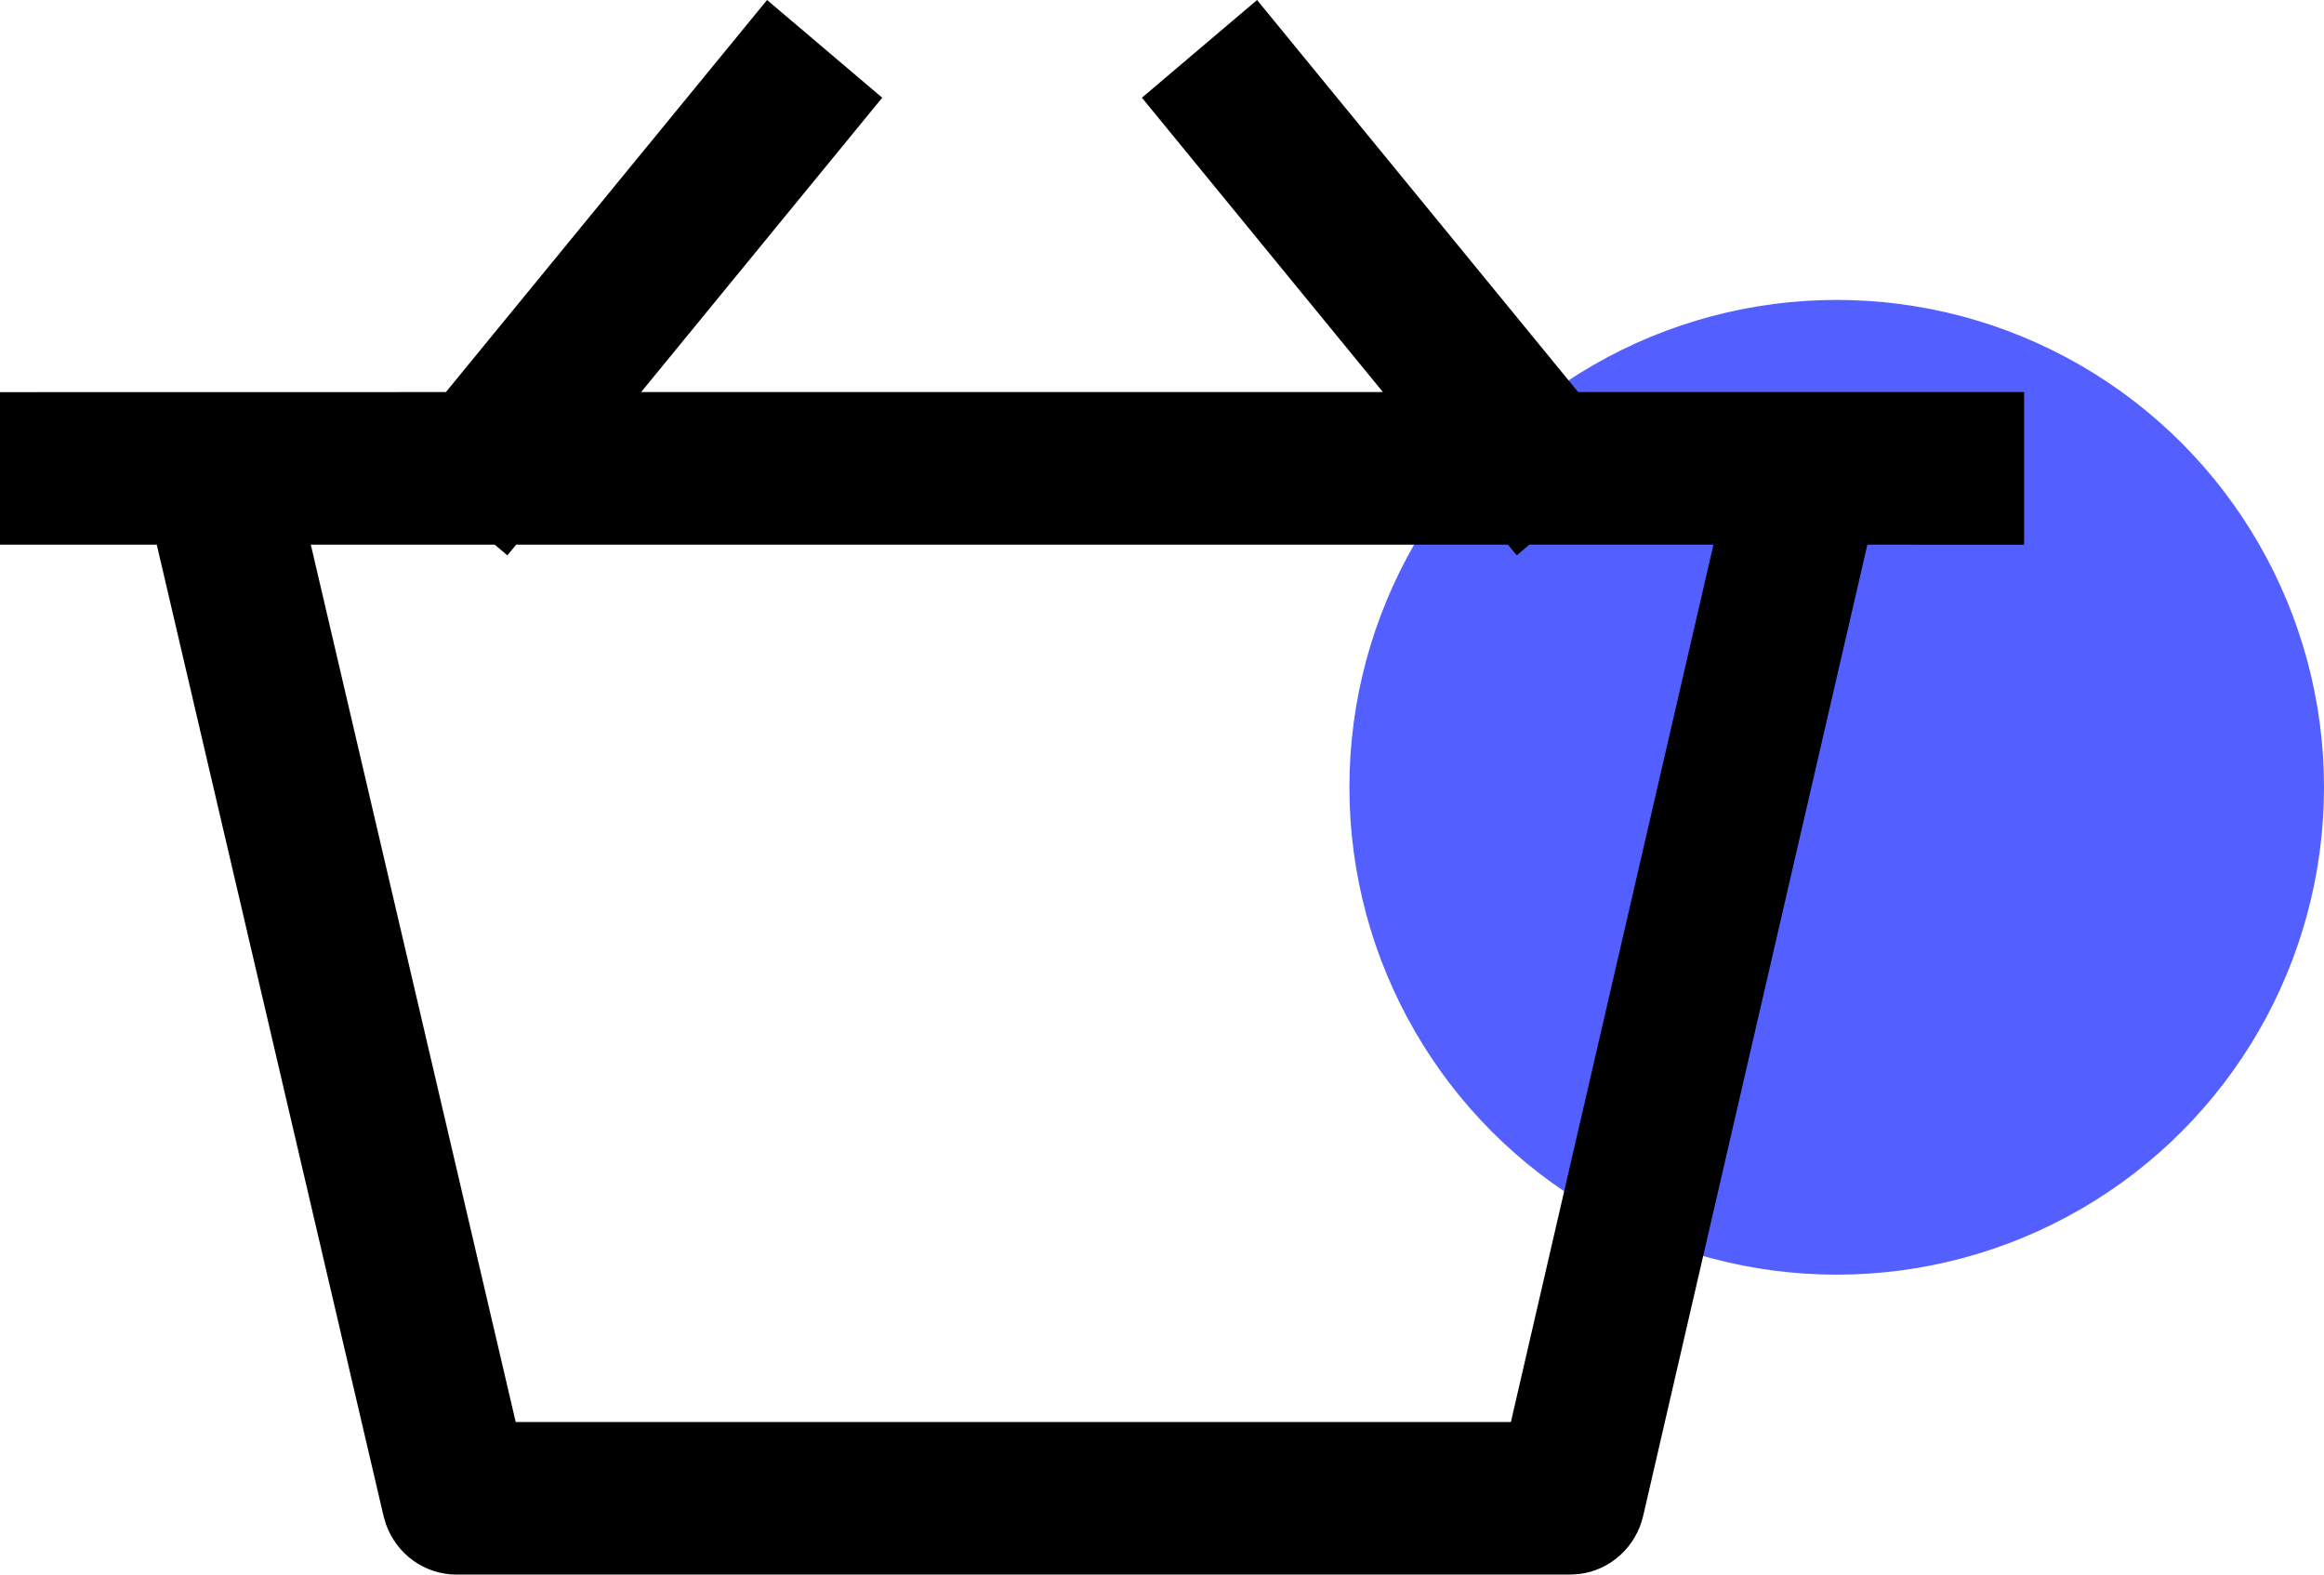
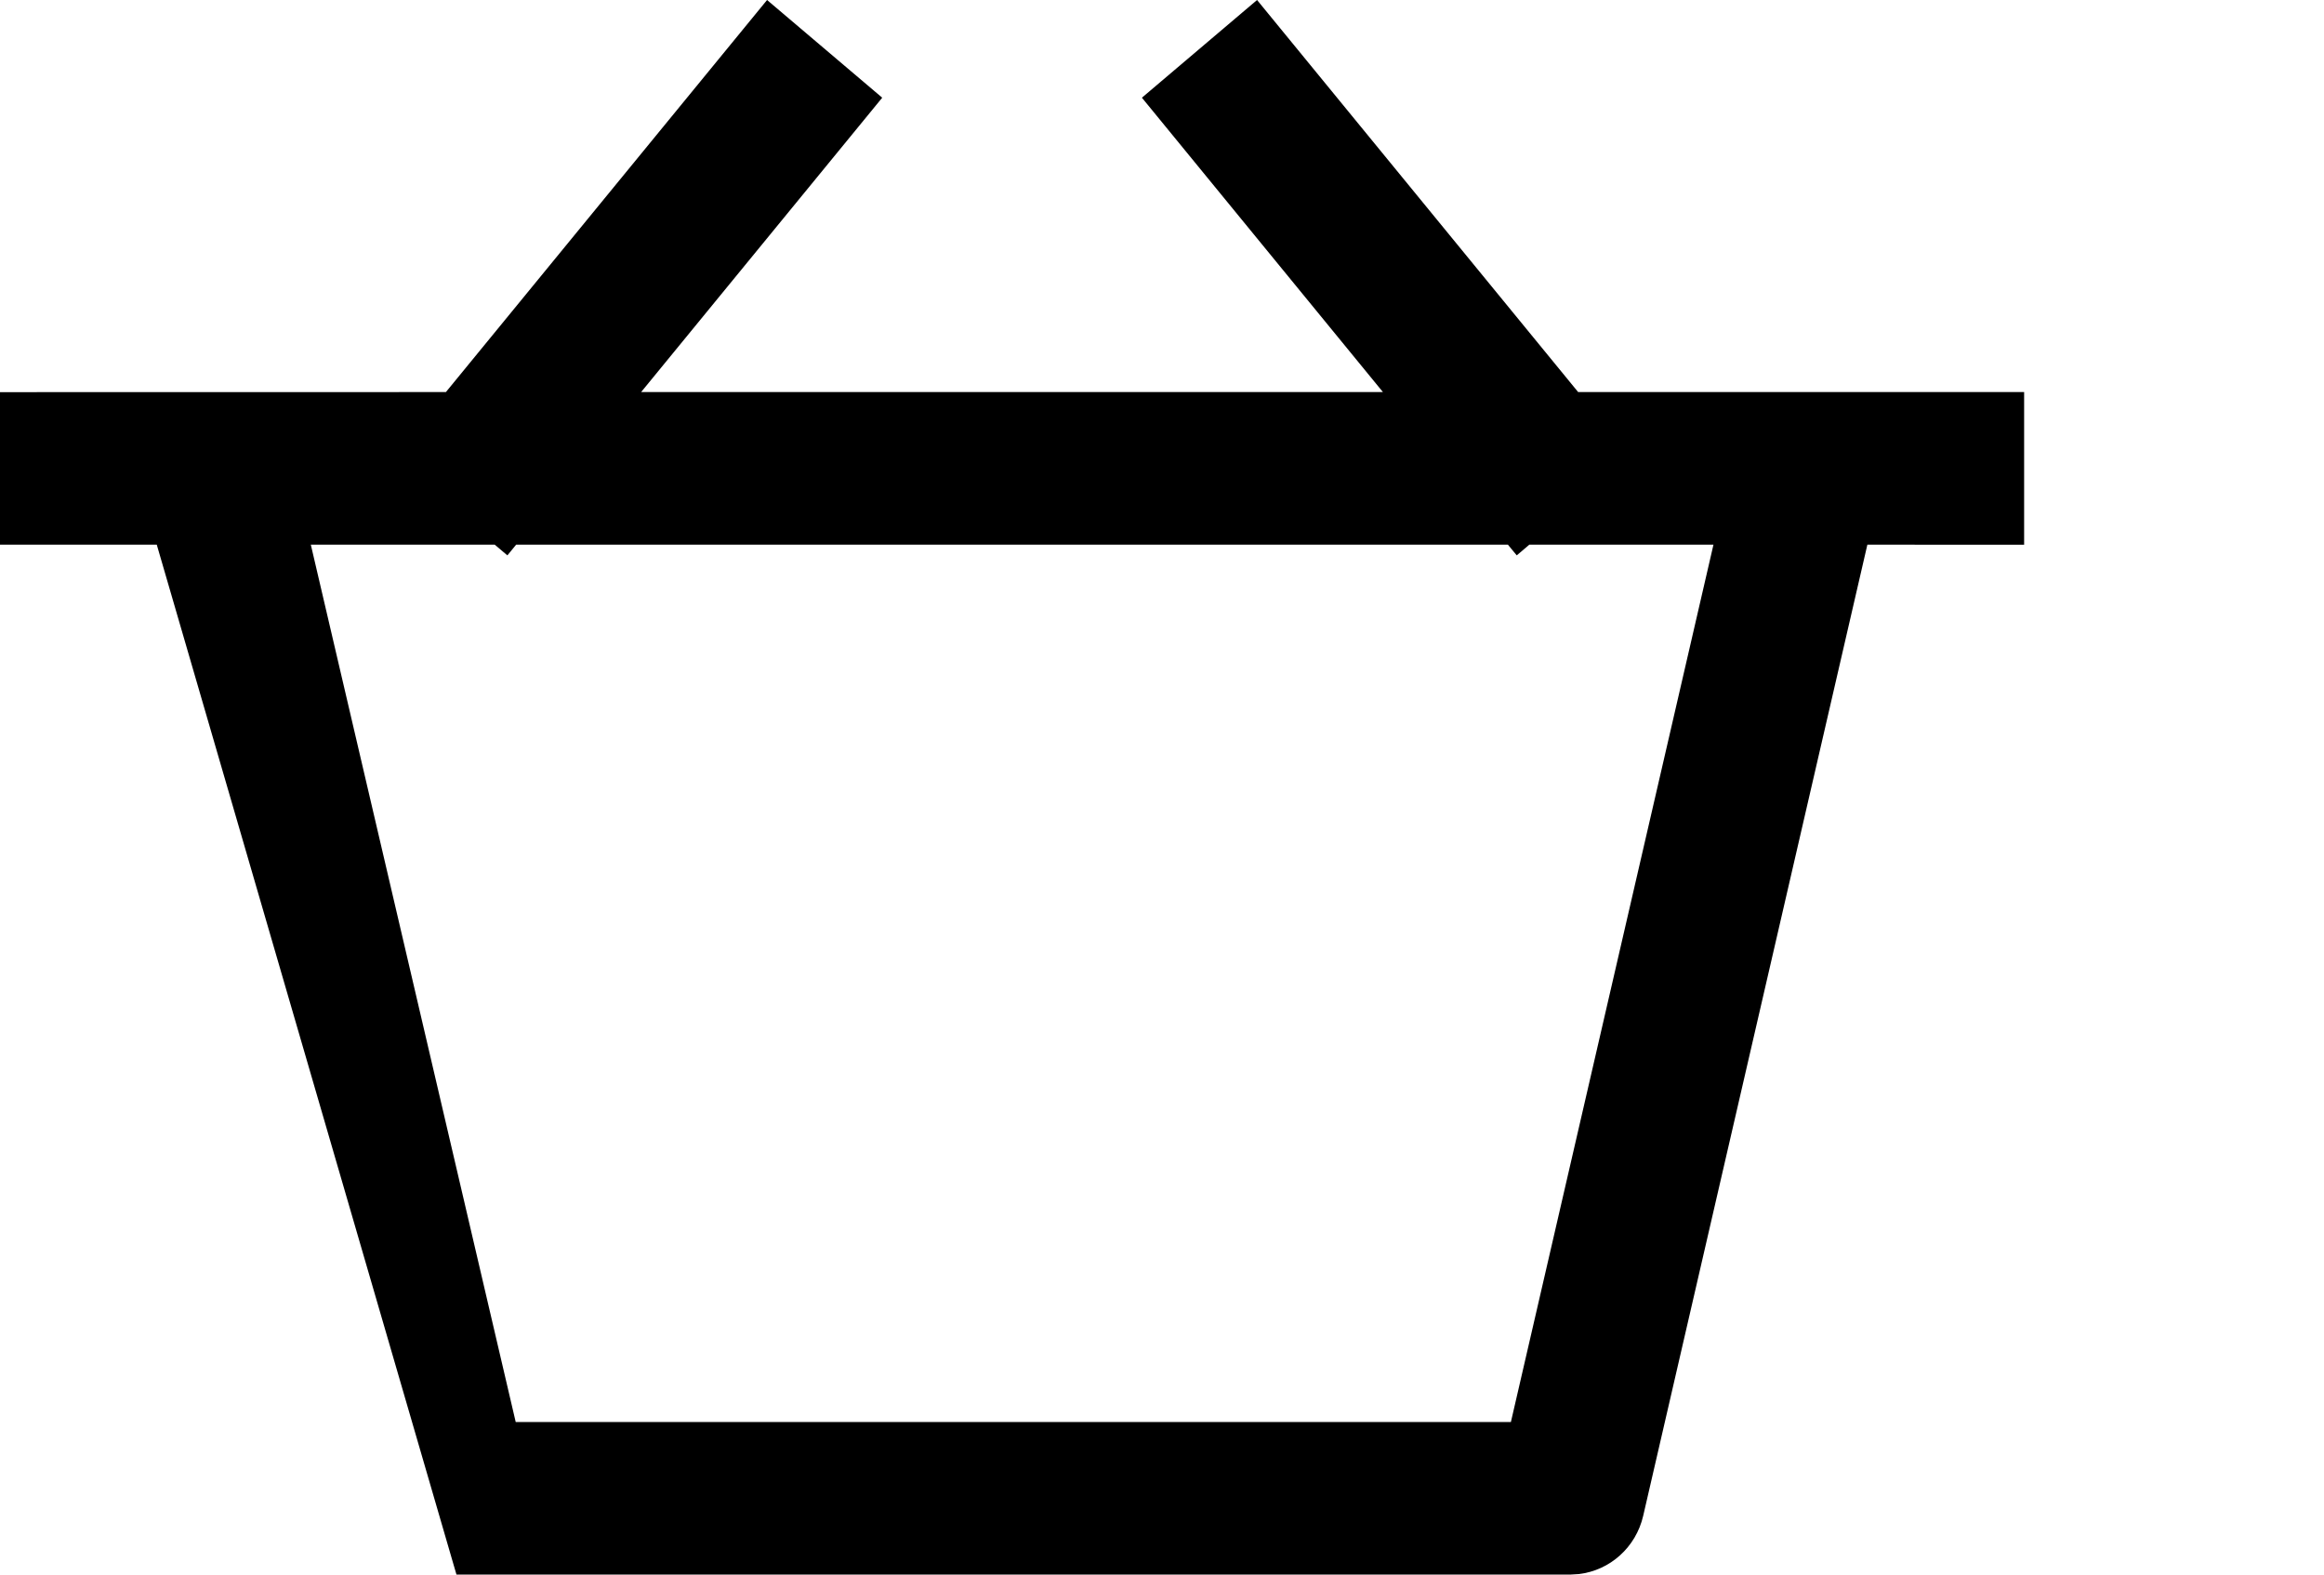
<svg xmlns="http://www.w3.org/2000/svg" width="31" height="21" viewBox="0 0 31 21">
  <g fill="none" fill-rule="evenodd">
    <g>
      <g transform="translate(-1274 -11141) translate(1274 11142)">
-         <circle cx="24.5" cy="9.5" r="6.5" fill="#545FFF" />
-         <path fill="#000" fill-rule="nonzero" d="M16.768-1l4.283 5.229H27v2.036l-2.091-.001-2.99 12.951c-.097.422-.444.73-.859.778l-.114.007H6.089c-.425 0-.798-.272-.94-.67l-.033-.112L2.091 6.264H0V4.23l5.948-.001L10.232-1 11.768.303 8.552 4.229h9.895L15.232.303 16.768-1zM6.88 17.965h13.274l2.702-11.701H20.4l-.168.143-.118-.143H6.885l-.117.143-.169-.143H4.146l2.733 11.701z" />
+         <path fill="#000" fill-rule="nonzero" d="M16.768-1l4.283 5.229H27v2.036l-2.091-.001-2.99 12.951c-.097.422-.444.73-.859.778l-.114.007H6.089l-.033-.112L2.091 6.264H0V4.23l5.948-.001L10.232-1 11.768.303 8.552 4.229h9.895L15.232.303 16.768-1zM6.88 17.965h13.274l2.702-11.701H20.4l-.168.143-.118-.143H6.885l-.117.143-.169-.143H4.146l2.733 11.701z" />
      </g>
    </g>
  </g>
</svg>